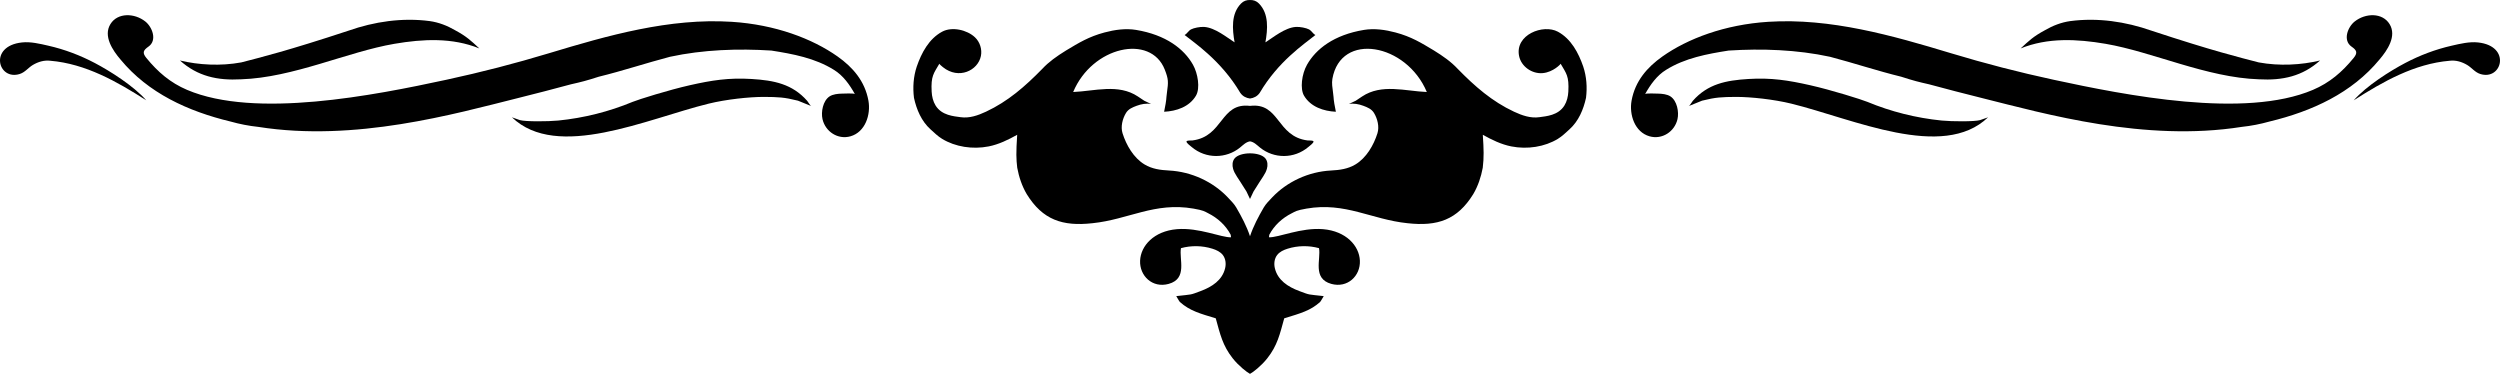
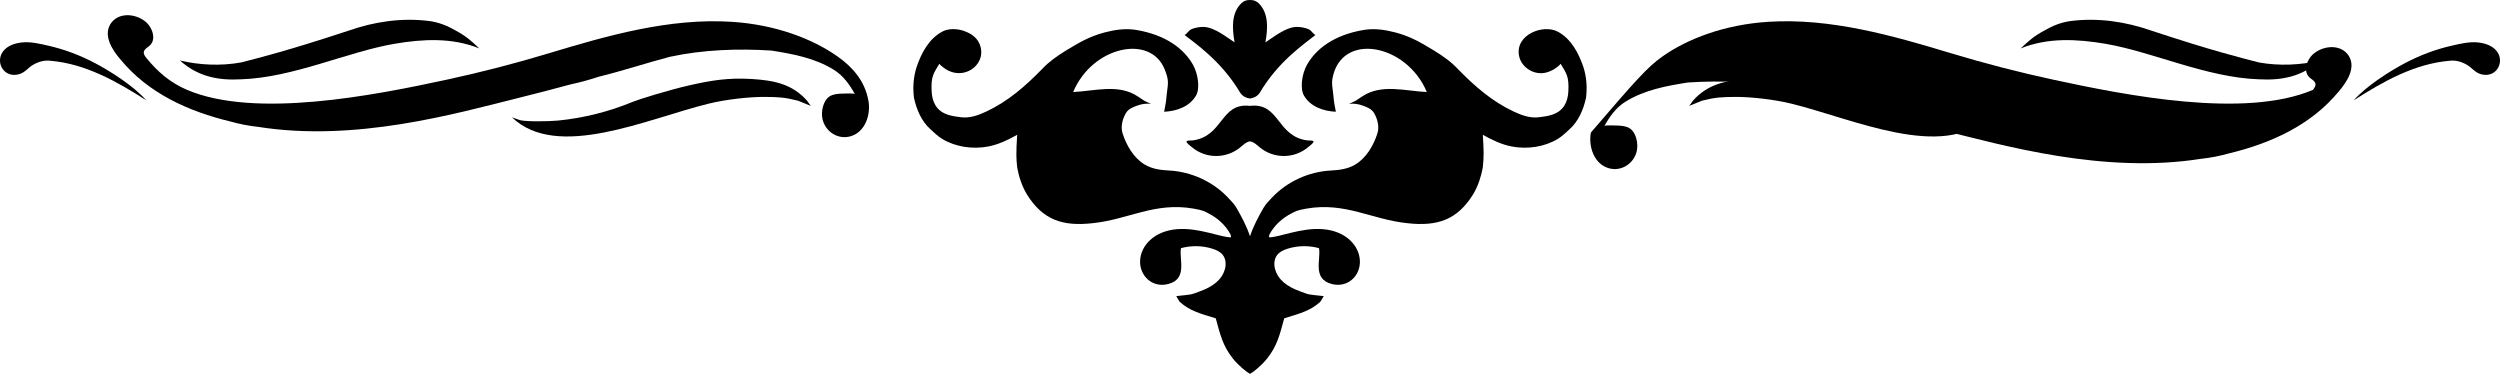
<svg xmlns="http://www.w3.org/2000/svg" version="1.1" id="Layer_1" x="0px" y="0px" viewBox="0 0 5000 747.697" enable-background="new 0 0 5000 747.697">
  <g>
    <path d="M2500,0.014c-6.514-0.204-12.777,1.735-17.918,7.038c-20.232,20.577-17.476,51.589-12.897,77.679 c-15.476-9.865-39.134-29.503-60.86-30.883c-8.424-0.535-20.686,2.046-26.143,4.869c-5.398,2.792-7.671,8.448-12.975,11.295 c19.469,15.575,73.523,51.491,111.301,115.583c4.871,7.08,11.867,10.434,19.493,11.446c7.626-1.012,14.623-4.366,19.493-11.446 c36.718-62.294,86.87-96.039,111.301-115.583c-5.304-2.848-7.577-8.503-12.975-11.295c-5.514-2.852-17.805-5.398-26.143-4.869 c-21.715,1.379-45.644,21.183-60.86,30.883c4.578-26.09,7.335-57.102-12.897-77.679C2512.777,1.749,2506.514-0.189,2500,0.014z" />
    <path d="M2500,472.498c-6.739-20.214-16.833-39.2-27.567-57.607c-4.204-7.209-11.099-14.057-16.868-20.15 c-29.462-31.113-72.413-51.419-117.679-53.736c-17.386-0.89-33.758-3.09-48.756-12.1c-21.919-13.168-36.49-38.514-44.023-62.335 c-4.134-13.07-0.114-29.106,6.873-40.632c4.823-7.956,13.064-11.275,21.491-14.415c9.167-3.416,18.994-5.198,28.738-3.579 c-4.627-2.117-9.156-4.233-13.635-6.449c-3.2-2.166-9.648-6.449-12.848-8.565c-38.987-25.992-86.343-10.732-129.366-8.91 c38.198-91.325,154.915-116.684,183.121-44.974c7.748,19.698,7.303,25.141,4.518,45.45c-2.388,17.407,0.143,9.549-5.748,39.004 c24.613-1.181,50.407-9.747,63.649-32.095c8.839-14.918,3.873-44.592-5.936-61.97c-17.812-31.558-53.896-59.752-113.965-69.659 c-20.698-3.414-42.776-0.264-62.967,5.131c-31.497,8.416-51.102,20.565-76.899,36.02c-18.984,11.761-34.634,22.841-47.602,36.821 c-34.312,35.064-68.622,65.083-112.516,85.591c-16.152,7.546-33.29,13.537-50.863,10.991c-13.357-1.935-37.507-3.295-49.907-23.246 c-5.156-8.295-7.398-18.135-7.918-27.888c-1.671-31.349,4.148-36.372,15.39-55.785c-0.408,0.705,6.529,6.369,7.289,6.979 c31.492,25.226,69.965,6.685,75.822-22.412c2.693-13.378-1.948-28.001-11.863-37.378c-15.792-14.935-45.922-21.885-65.686-11.232 c-26.484,14.275-41.301,42.384-50.752,69.753c-6.695,20.084-8.172,41.547-5.563,62.517c5.12,23.432,14.915,46.716,33.129,63.059 c7.606,6.825,14.391,13.658,23.228,19.031c26.218,15.939,60.791,21.438,93.059,15.065c20.178-3.986,39.15-13.278,56.989-23.266 c-2.362,36.609-1.947,48.532,0.099,65.914c3.446,18.509,9.451,36.624,19.05,52.869c31.798,51.314,71.27,64.759,131.434,58.087 c71.995-7.393,124.423-42.724,201.997-29.219c20.591,3.585,22.041,5.58,29.422,9.284c19.211,9.641,35.101,24.162,45.035,43.022 c0,0,0.689,5.07,0.689,5.07c-18.999,0.885-64.34-20.003-108.428-16.22c-45.809,3.931-72.157,33.139-73.461,62.9 c-1.327,30.304,24.491,55.567,57.162,46.52c38.295-10.604,20.436-49.38,24.586-71.472c20.462-5.626,42.537-5.245,62.792,1.085 c7.969,2.49,16.007,6.147,21.052,12.799c5.516,7.273,6.585,17.238,4.494,26.124c-5.641,23.971-26.14,37.296-48.941,45.798 c-22.341,8.33-15.158,6.252-48.834,10.117c0.107-0.012,5.917,10.525,7.275,11.742c20.058,17.972,41.412,23.426,71.733,32.66 c8.805,31.86,13.587,54.21,33.861,79.971c11.818,15.016,28.592,28.111,34.613,31.12c6.01-3.004,22.787-16.094,34.613-31.12 c20.281-25.77,25.06-48.126,33.861-79.971c33.557-10.219,52.656-15.567,71.733-32.66c1.358-1.217,7.167-11.754,7.275-11.742 c-33.349-3.827-26.312-1.719-48.834-10.117c-22.803-8.503-43.295-21.808-48.941-45.798c-2.091-8.886-1.022-18.85,4.494-26.124 c5.045-6.652,13.083-10.309,21.052-12.799c20.255-6.329,42.33-6.711,62.792-1.085c4.153,22.111-13.777,60.848,24.586,71.472 c32.204,8.918,58.511-15.737,57.162-46.52c-1.307-29.837-27.723-58.976-73.461-62.9c-43.953-3.772-89.597,17.097-108.428,16.22 c0,0,0.689-5.07,0.689-5.07c9.936-18.863,25.826-33.382,45.035-43.022c7.291-3.659,8.74-5.684,29.422-9.284 c77.572-13.504,129.996,21.825,201.997,29.219c60.197,6.675,99.651-6.797,131.434-58.087c9.599-16.245,15.605-34.36,19.051-52.869 c2.498-21.232,2.037-35.864,0.098-65.914c17.839,9.988,36.811,19.28,56.989,23.266c32.273,6.374,66.845,0.872,93.059-15.065 c8.838-5.373,15.622-12.206,23.228-19.031c18.214-16.343,28.01-39.627,33.129-63.059c2.609-20.97,1.132-42.433-5.563-62.517 c-9.451-27.37-24.268-55.478-50.752-69.753c-29.325-15.807-86.126,6.001-77.549,48.61c4.262,21.172,26.021,36.254,47.514,34.209 c20.815-1.98,35.934-18.195,35.597-18.776c11.368,19.631,17.056,24.527,15.39,55.785c-0.52,9.753-2.762,19.593-7.918,27.888 c-12.342,19.857-36.364,21.284-49.907,23.246c-17.576,2.546-34.717-3.448-50.863-10.991 c-43.876-20.499-78.182-50.504-112.516-85.591c-13.414-14.461-29.785-25.783-47.602-36.821 c-25.243-15.123-45.042-27.508-76.899-36.02c-20.191-5.395-42.269-8.545-62.967-5.131c-60.137,9.919-96.183,38.155-113.965,69.659 c-10.615,18.806-14.193,48.035-5.936,61.97c13.242,22.349,39.036,30.914,63.649,32.095c-5.962-29.816-3.276-20.985-5.748-39.004 c-1.14-8.311-2.707-18.349-1.251-26.689c16.607-95.137,148.202-71.065,188.89,26.213c-43.024-1.822-90.379-17.082-129.366,8.91 c-3.2,2.117-9.648,6.399-12.848,8.565c-4.479,2.215-9.008,4.332-13.635,6.449c9.744-1.619,19.57,0.164,28.738,3.579 c8.427,3.14,16.668,6.459,21.491,14.415c6.987,11.525,11.007,27.562,6.873,40.632c-7.534,23.821-22.104,49.167-44.023,62.335 c-15.009,9.017-31.398,11.212-48.756,12.1c-45.248,2.315-88.204,22.609-117.679,53.736c-5.769,6.092-12.665,12.941-16.868,20.15 C2516.833,433.298,2506.739,452.284,2500,472.498z" />
    <path d="M1675.254,113.035c-50.508-35.701-124.692-63.877-211.777-69.412c-124.353-7.904-247.621,27.215-365.429,62.831 c-67.645,20.45-136.123,38.148-205.204,53.045c-144.98,31.263-382.24,78.278-518.708,20.252 c-33.572-14.275-58.487-35.779-81.437-63.854c-8.602-10.523-6.08-15.492,4.235-22.678c17.875-12.452,7.725-39.169-6.378-50.284 c-21.509-16.953-55.291-18.085-69.687,5.23c-14.884,24.105,4.554,52.634,20.191,70.928 c55.264,67.022,134.767,103.479,219.893,123.952c18.164,5.119,36.772,8.762,55.576,10.731 c193.528,30.616,392.76-25.958,519.386-57.644c35.394-8.762,70.738-18.017,105.984-27.517c20.664-4.639,30.924-7.218,55.576-15.162 c47.946-11.716,94.76-27.37,142.461-39.873c66.305-14.322,136.344-16.723,202.812-12.454 c42.974,6.744,87.376,15.014,124.887,38.446c18.755,11.421,31.603,29.782,42.138,48.586c-1.125-2.007-23.293-0.971-26.284-0.902 c-7.724,0.177-17.736,1.173-24.386,5.543c-13.298,8.74-17.386,31.217-14.101,45.505c5.752,25.019,30.75,41.424,55.853,34.322 c29.834-8.44,41.015-43.581,35.992-71.324C1729.755,162.127,1705.578,134.469,1675.254,113.035z" />
    <path d="M189.855,126.139c-29.495-15.522-60.556-27.343-93.44-34.813c-16.911-3.841-35.172-8.319-52.564-6.436 c-67.232,7.278-47.756,76.962-4.306,63.045c10.737-3.439,16.863-12.513,26.209-18.051c10.533-6.241,22.503-9.869,34.814-8.381 c70.59,5.956,133.551,41.744,191.982,79.155C267.062,171.53,219.206,141.585,189.855,126.139z" />
    <path d="M482.12,158.62c104.504-3.406,212.608-54.907,306.652-70.983c57.466-9.823,115.94-12.675,169.956,9.253 c-16.715-15.43-25.122-23.834-48.734-36.526c-15.555-9.057-32.538-15.654-50.408-18.164 c-54.887-7.285-110.857,0.985-162.889,19.248c-121.339,40.046-175.214,53.257-214.085,63.354c-41.452,7.652-85.226,5.2-122.77-3.84 C395.141,152.584,434.75,161.252,482.12,158.62z" />
    <path d="M1503.151,157.967c-45.846-2.822-79.95,2.683-123.183,12.407c-42.273,9.509-103.304,28.63-114.613,33.321 c-47.305,19.623-97.612,32.277-148.779,37.394c-20.526,2.053-65.697,2.28-76.574-0.833c-0.944-0.27,2.359,0.858-16.148-5.632 c90.466,86.972,270.025,2.998,393.352-27.287c35.252-8.657,81.129-13.521,110.577-13.521c29.159,0.253,40.393,0.61,68.08,7.531 c8.959,3.495,17.771,7.286,26.73,10.83c-2.482-0.982-6.269-8.277-8.202-10.463C1584.462,167.869,1548.097,160.734,1503.151,157.967 z" />
-     <path d="M3324.746,113.035c50.508-35.701,124.692-63.877,211.777-69.412c124.353-7.904,247.621,27.215,365.429,62.831 c67.645,20.45,136.123,38.148,205.204,53.045c144.98,31.263,382.24,78.278,518.708,20.252 c33.572-14.275,58.488-35.779,81.438-63.854c8.602-10.523,6.08-15.492-4.235-22.678c-17.875-12.452-7.725-39.169,6.378-50.284 c21.509-16.953,55.291-18.085,69.687,5.23c14.884,24.105-4.554,52.634-20.191,70.928 c-55.264,67.022-134.767,103.479-219.893,123.952c-18.165,5.119-36.772,8.762-55.576,10.731 c-193.528,30.616-392.76-25.958-519.386-57.644c-35.394-8.762-70.738-18.017-105.984-27.517 c-20.665-4.639-30.925-7.218-55.576-15.162c-47.946-11.716-94.76-27.37-142.46-39.873 c-66.305-14.322-136.344-16.723-202.812-12.454c-42.974,6.744-87.376,15.014-124.887,38.446 c-18.755,11.421-31.603,29.782-42.137,48.586c1.125-2.007,23.293-0.971,26.284-0.902c7.724,0.177,17.736,1.173,24.385,5.543 c13.298,8.74,17.386,31.217,14.101,45.505c-5.752,25.019-30.75,41.424-55.853,34.322c-29.834-8.44-41.014-43.581-35.992-71.324 C3270.245,162.127,3294.422,134.469,3324.746,113.035z" />
+     <path d="M3324.746,113.035c50.508-35.701,124.692-63.877,211.777-69.412c124.353-7.904,247.621,27.215,365.429,62.831 c67.645,20.45,136.123,38.148,205.204,53.045c144.98,31.263,382.24,78.278,518.708,20.252 c8.602-10.523,6.08-15.492-4.235-22.678c-17.875-12.452-7.725-39.169,6.378-50.284 c21.509-16.953,55.291-18.085,69.687,5.23c14.884,24.105-4.554,52.634-20.191,70.928 c-55.264,67.022-134.767,103.479-219.893,123.952c-18.165,5.119-36.772,8.762-55.576,10.731 c-193.528,30.616-392.76-25.958-519.386-57.644c-35.394-8.762-70.738-18.017-105.984-27.517 c-20.665-4.639-30.925-7.218-55.576-15.162c-47.946-11.716-94.76-27.37-142.46-39.873 c-66.305-14.322-136.344-16.723-202.812-12.454c-42.974,6.744-87.376,15.014-124.887,38.446 c-18.755,11.421-31.603,29.782-42.137,48.586c1.125-2.007,23.293-0.971,26.284-0.902c7.724,0.177,17.736,1.173,24.385,5.543 c13.298,8.74,17.386,31.217,14.101,45.505c-5.752,25.019-30.75,41.424-55.853,34.322c-29.834-8.44-41.014-43.581-35.992-71.324 C3270.245,162.127,3294.422,134.469,3324.746,113.035z" />
    <path d="M4810.145,126.139c29.495-15.522,60.556-27.343,93.44-34.813c16.911-3.841,35.172-8.319,52.564-6.436 c67.232,7.278,47.756,76.962,4.306,63.045c-10.737-3.439-16.863-12.513-26.208-18.051c-10.533-6.241-22.503-9.869-34.814-8.381 c-70.59,5.956-133.55,41.744-191.982,79.155C4732.938,171.53,4780.794,141.585,4810.145,126.139z" />
    <path d="M4517.88,158.62c-104.504-3.406-212.608-54.907-306.652-70.983c-57.465-9.823-115.94-12.675-169.956,9.253 c16.715-15.43,25.122-23.834,48.734-36.526c15.555-9.057,32.538-15.654,50.407-18.164c54.887-7.285,110.857,0.985,162.889,19.248 c121.339,40.046,175.214,53.257,214.085,63.354c41.452,7.652,85.226,5.2,122.77-3.84 C4604.859,152.584,4565.25,161.252,4517.88,158.62z" />
    <path d="M3496.849,157.967c45.846-2.822,79.95,2.683,123.183,12.407c42.273,9.509,103.304,28.63,114.613,33.321 c47.305,19.623,97.612,32.277,148.779,37.394c20.526,2.053,65.697,2.28,76.574-0.833c0.944-0.27-2.359,0.858,16.148-5.632 c-90.466,86.972-270.025,2.998-393.351-27.287c-35.252-8.657-81.129-13.521-110.577-13.521c-29.159,0.253-40.393,0.61-68.08,7.531 c-8.959,3.495-17.771,7.286-26.73,10.83c2.482-0.982,6.269-8.277,8.202-10.463C3415.538,167.869,3451.903,160.734,3496.849,157.967 z" />
    <path d="M2500,211.764c-59.655-7.183-52.724,61.119-115.11,69.128c-2.833,0.364-12.252-0.648-11.917,2.471 c0.327,3.051,7.867,8.535,10.115,10.448c29.013,24.675,69.677,23.402,96.859,1.371c6.312-5.115,11.95-11.208,20.053-12.478 c8.097,1.269,13.751,7.371,20.053,12.478c27.52,22.304,68.143,23.051,96.859-1.371c2.249-1.912,9.789-7.397,10.115-10.448 c0.334-3.119-9.085-2.107-11.917-2.471C2552.699,272.88,2559.72,204.574,2500,211.764z" />
-     <path d="M2469.111,316.943c-4.545,5.705-4.955,13.856-2.862,20.843c3.297,11.009,8.556,15.773,26.761,45.355 c2.443,4.886,4.741,9.851,6.99,14.847c2.249-4.996,4.547-9.961,6.99-14.847c18.326-29.779,23.447-34.291,26.761-45.355 c2.093-6.987,1.683-15.138-2.862-20.843C2519.993,303.266,2480.002,303.272,2469.111,316.943z" />
  </g>
</svg>